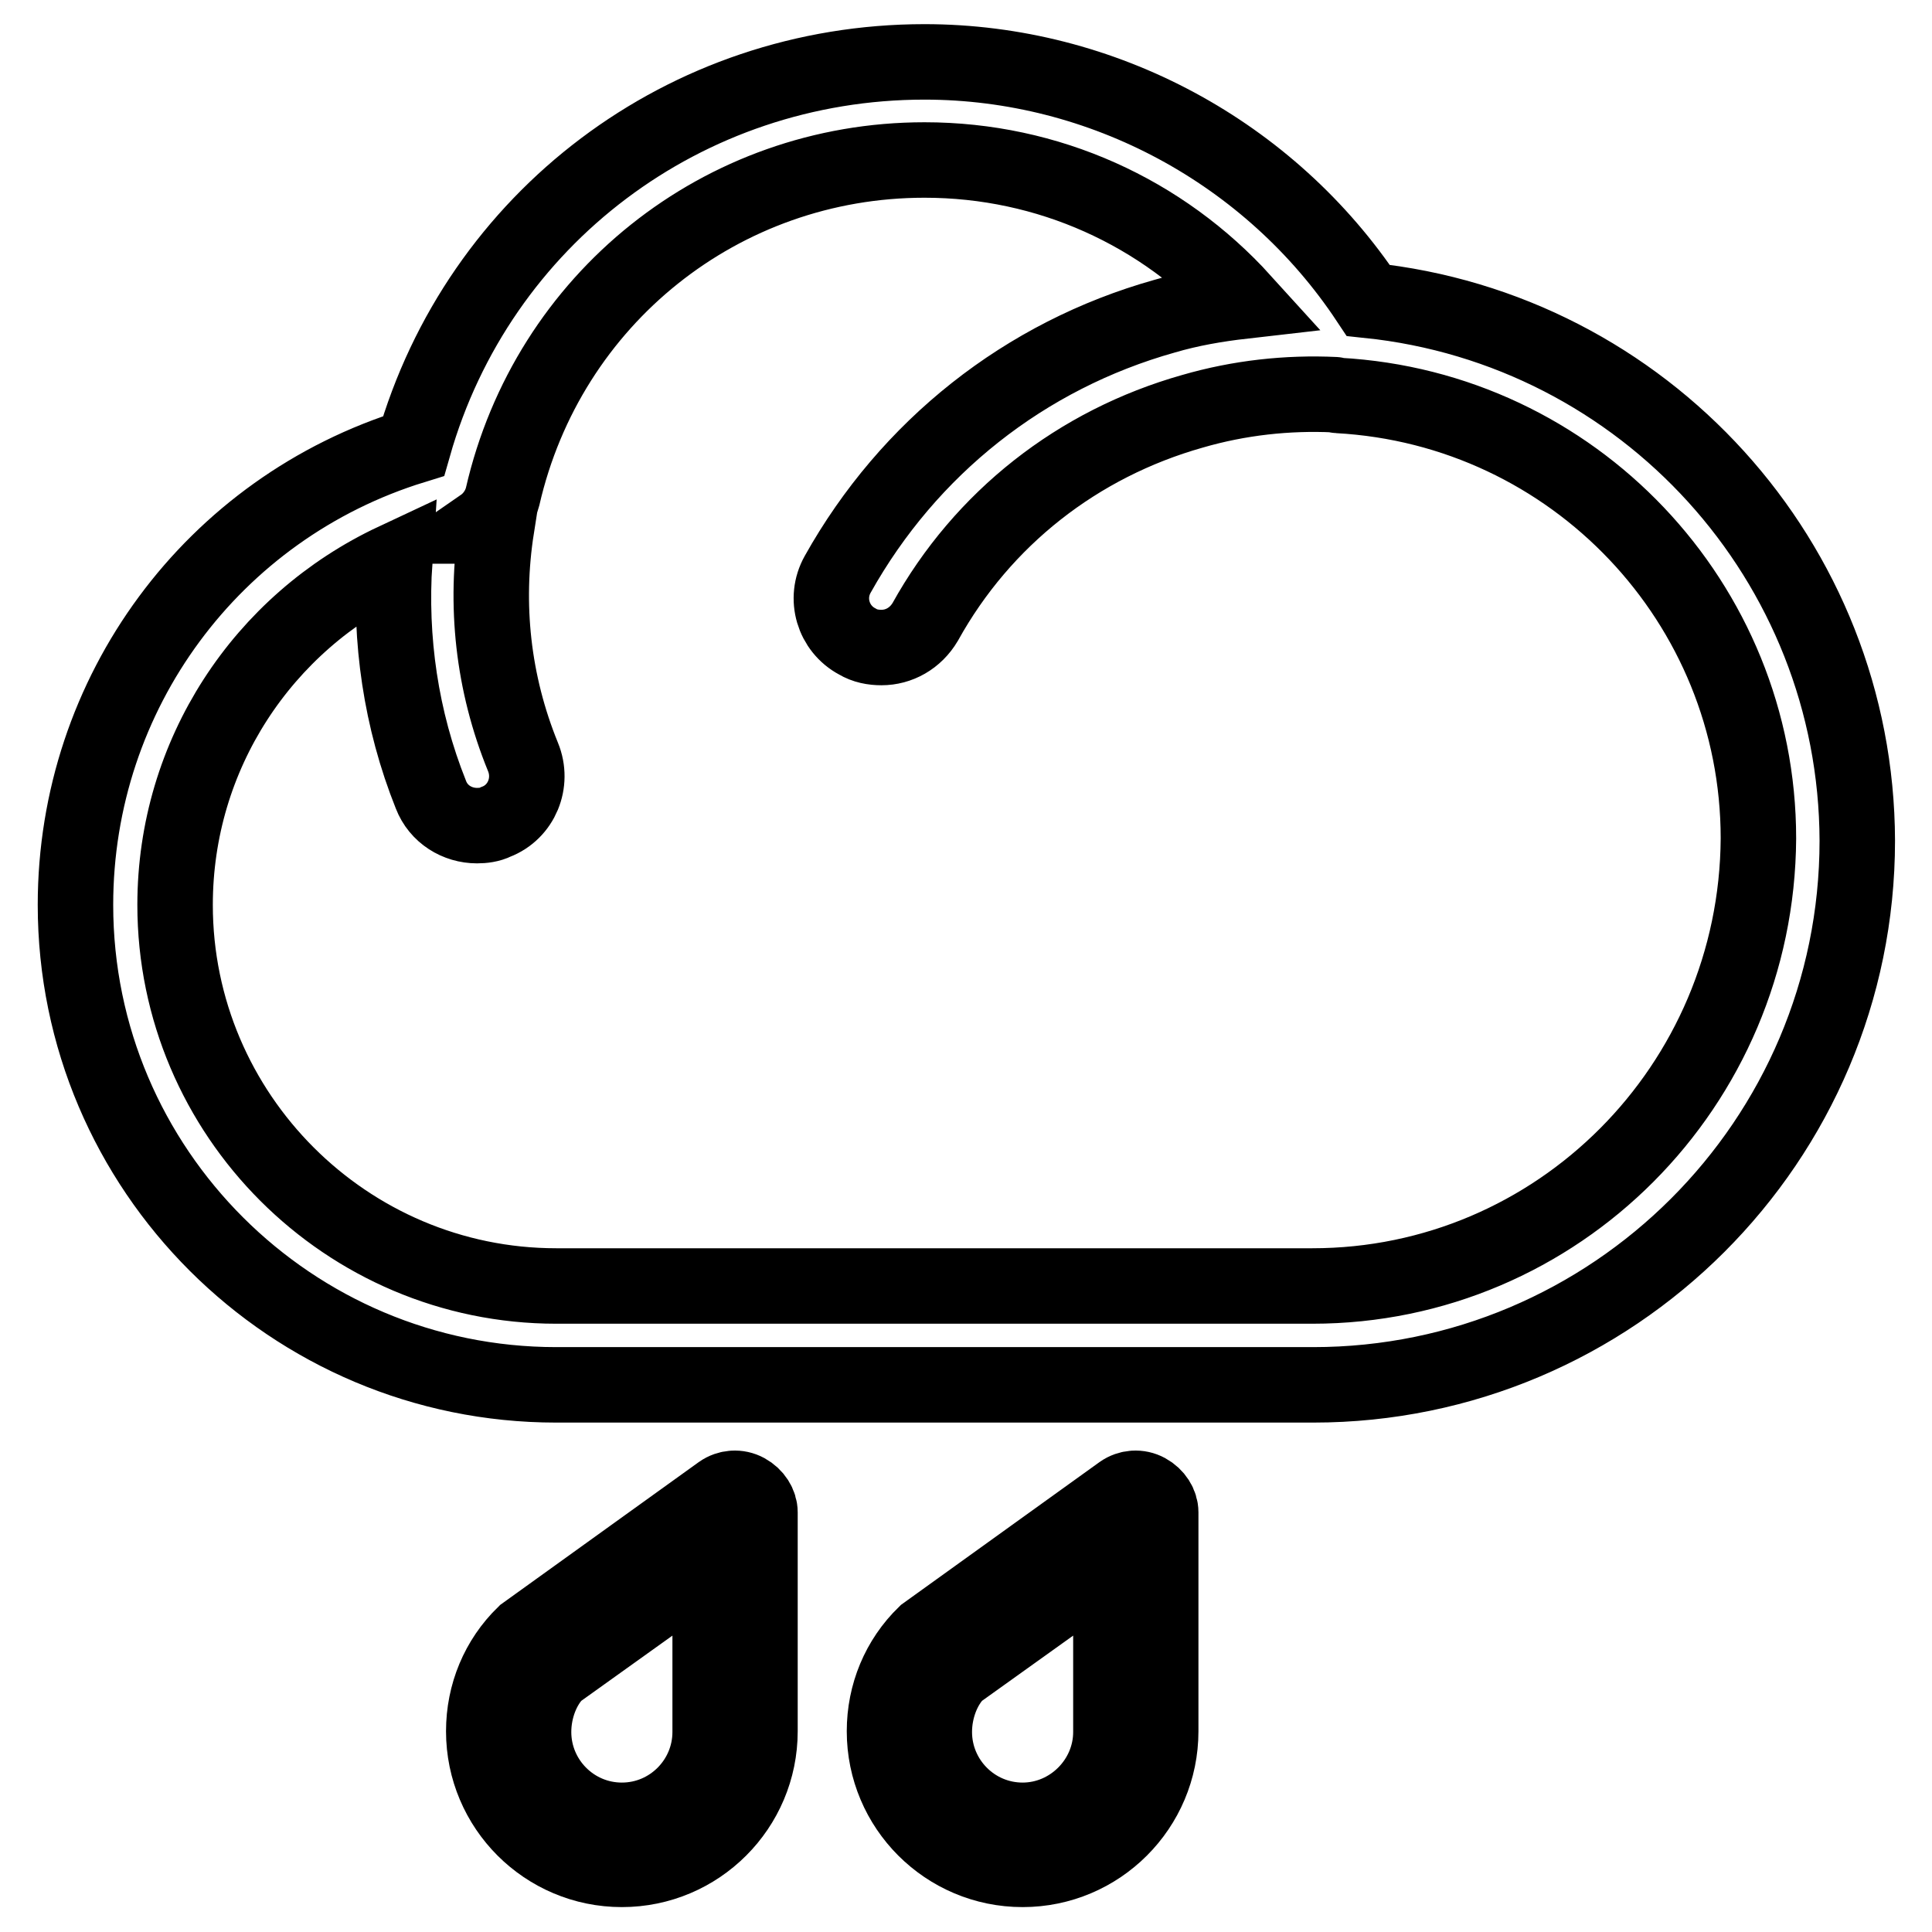
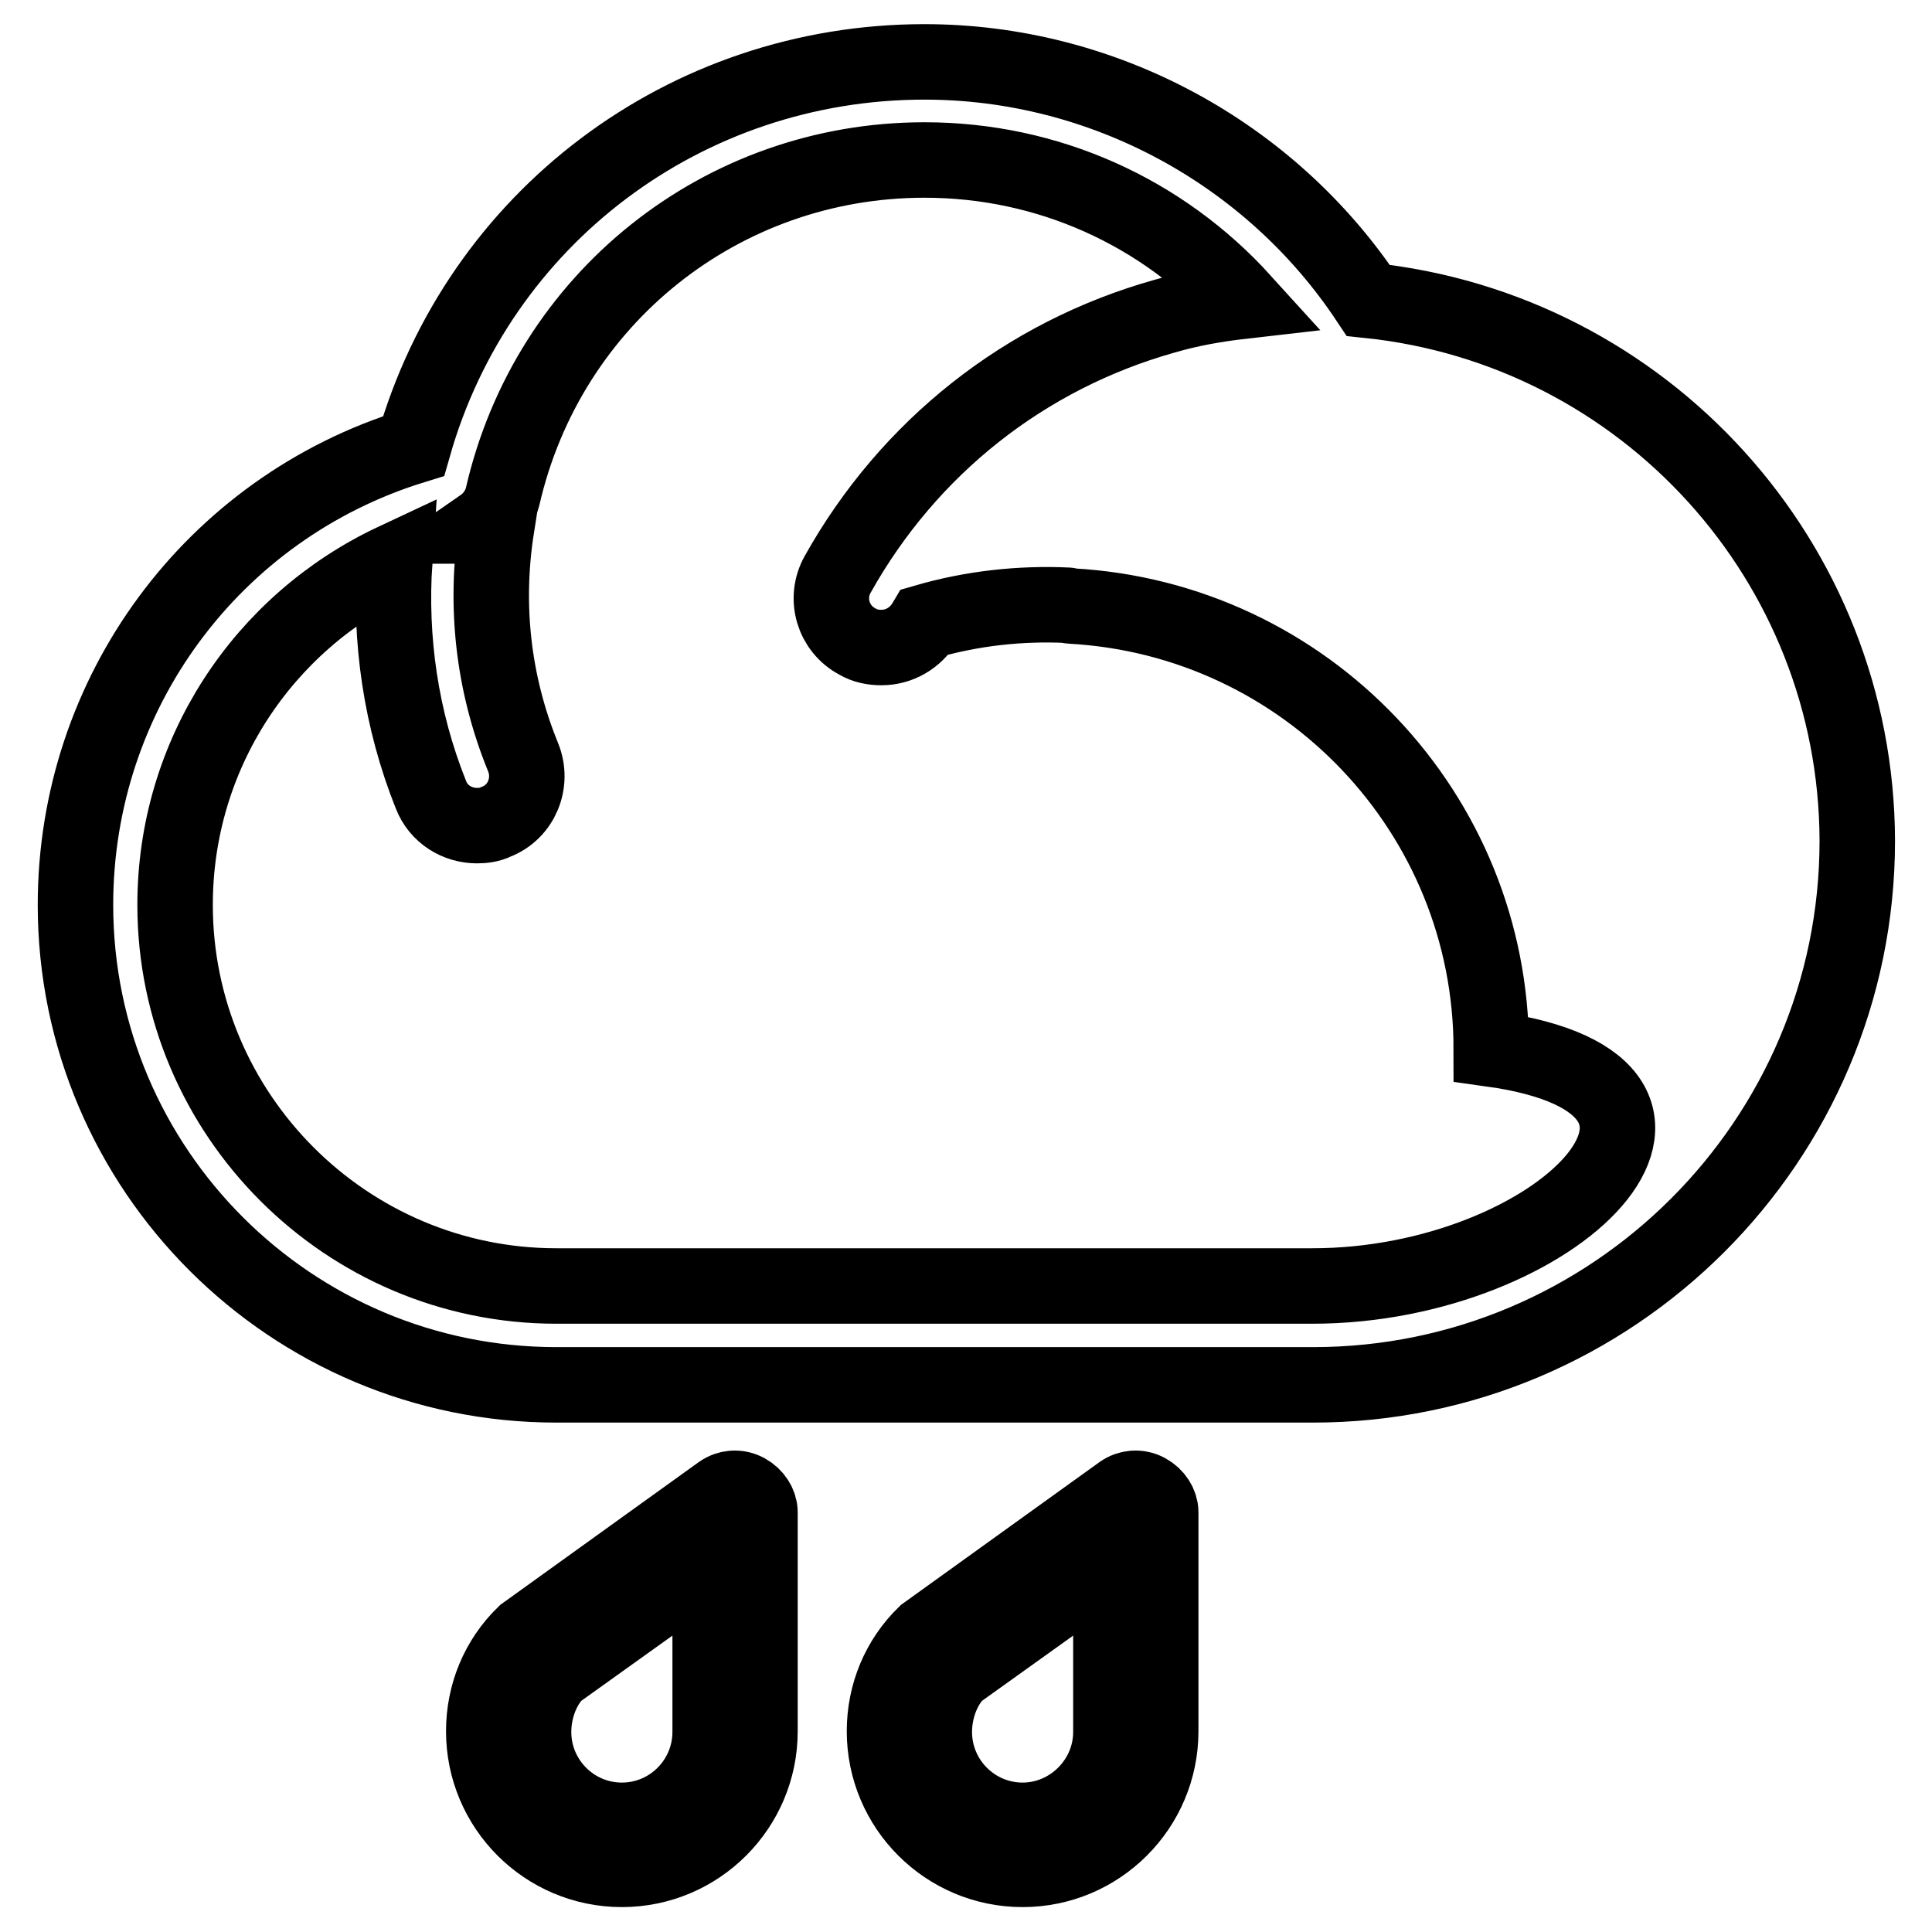
<svg xmlns="http://www.w3.org/2000/svg" version="1.1" x="0px" y="0px" viewBox="0 0 256 256" enable-background="new 0 0 256 256" xml:space="preserve">
  <g>
-     <path stroke-width="10" fill-opacity="0" stroke="#000000" d="M181.3,39.8c-13-19.6-35.2-31.6-58.8-31.6c-31.7,0-59.1,20.7-67.7,50.9C28.2,67.3,10,91.8,10,119.9 c0,35.1,28.6,63.6,63.7,63.6h100.3c39.7,0,72.1-32.3,72.1-72.1C246,74.4,217.9,43.6,181.3,39.8z M173.9,170.4H73.7 c-27.8,0-50.5-22.7-50.5-50.5c0-19.9,11.6-37.4,29.1-45.6c-0.7,10.4,0.8,21,4.8,31c1,2.6,3.5,4.1,6.1,4.1c0.8,0,1.7-0.1,2.5-0.5 c3.4-1.3,5-5.2,3.6-8.6c-4-9.8-5.1-20.2-3.5-30.4c-0.7,0-1.3-0.2-1.9-0.2c1.3-0.9,2.3-2.3,2.7-3.9c6-26.2,29-44.6,55.9-44.6 c16.4,0,31.5,6.9,42.2,18.7c-3.5,0.4-7,1-10.4,2c-18.5,5.2-33.9,17.4-43.3,34.2c-1.8,3.2-0.6,7.2,2.6,8.9c1,0.6,2.1,0.8,3.2,0.8 c2.3,0,4.5-1.2,5.8-3.4c7.6-13.7,20.2-23.6,35.4-27.9c6.2-1.8,12.6-2.5,18.9-2.2c0.1,0,0.2,0.1,0.4,0.1 c31.2,1.7,55.7,27.5,55.7,58.7C232.8,143.9,206.4,170.4,173.9,170.4z M98.9,197.6c-1.1-0.6-2.4-0.5-3.4,0.2l-26,18.7 c-3.5,3.4-5.4,8-5.4,12.9c0,10.1,8.2,18.3,18.3,18.3c10.1,0,18.3-8.2,18.3-18.3v-29C100.7,199.3,100,198.2,98.9,197.6z M94.1,229.5 c0,6.4-5.2,11.7-11.7,11.7c-6.5,0-11.7-5.3-11.7-11.7c0-3.1,1.2-6.1,3-7.9L94.1,207V229.5z M152,197.6c-1.1-0.6-2.4-0.5-3.4,0.2 l-26,18.7c-3.5,3.4-5.4,8-5.4,12.9c0,10.1,8.2,18.3,18.3,18.3c10.1,0,18.3-8.2,18.3-18.3v-29C153.8,199.3,153.1,198.2,152,197.6z  M147.2,229.5c0,6.4-5.3,11.7-11.7,11.7c-6.5,0-11.7-5.3-11.7-11.7c0-3.1,1.2-6.1,3-7.9l20.4-14.6L147.2,229.5L147.2,229.5z" />
+     <path stroke-width="10" fill-opacity="0" stroke="#000000" d="M181.3,39.8c-13-19.6-35.2-31.6-58.8-31.6c-31.7,0-59.1,20.7-67.7,50.9C28.2,67.3,10,91.8,10,119.9 c0,35.1,28.6,63.6,63.7,63.6h100.3c39.7,0,72.1-32.3,72.1-72.1C246,74.4,217.9,43.6,181.3,39.8z M173.9,170.4H73.7 c-27.8,0-50.5-22.7-50.5-50.5c0-19.9,11.6-37.4,29.1-45.6c-0.7,10.4,0.8,21,4.8,31c1,2.6,3.5,4.1,6.1,4.1c0.8,0,1.7-0.1,2.5-0.5 c3.4-1.3,5-5.2,3.6-8.6c-4-9.8-5.1-20.2-3.5-30.4c-0.7,0-1.3-0.2-1.9-0.2c1.3-0.9,2.3-2.3,2.7-3.9c6-26.2,29-44.6,55.9-44.6 c16.4,0,31.5,6.9,42.2,18.7c-3.5,0.4-7,1-10.4,2c-18.5,5.2-33.9,17.4-43.3,34.2c-1.8,3.2-0.6,7.2,2.6,8.9c1,0.6,2.1,0.8,3.2,0.8 c2.3,0,4.5-1.2,5.8-3.4c6.2-1.8,12.6-2.5,18.9-2.2c0.1,0,0.2,0.1,0.4,0.1 c31.2,1.7,55.7,27.5,55.7,58.7C232.8,143.9,206.4,170.4,173.9,170.4z M98.9,197.6c-1.1-0.6-2.4-0.5-3.4,0.2l-26,18.7 c-3.5,3.4-5.4,8-5.4,12.9c0,10.1,8.2,18.3,18.3,18.3c10.1,0,18.3-8.2,18.3-18.3v-29C100.7,199.3,100,198.2,98.9,197.6z M94.1,229.5 c0,6.4-5.2,11.7-11.7,11.7c-6.5,0-11.7-5.3-11.7-11.7c0-3.1,1.2-6.1,3-7.9L94.1,207V229.5z M152,197.6c-1.1-0.6-2.4-0.5-3.4,0.2 l-26,18.7c-3.5,3.4-5.4,8-5.4,12.9c0,10.1,8.2,18.3,18.3,18.3c10.1,0,18.3-8.2,18.3-18.3v-29C153.8,199.3,153.1,198.2,152,197.6z  M147.2,229.5c0,6.4-5.3,11.7-11.7,11.7c-6.5,0-11.7-5.3-11.7-11.7c0-3.1,1.2-6.1,3-7.9l20.4-14.6L147.2,229.5L147.2,229.5z" />
  </g>
</svg>